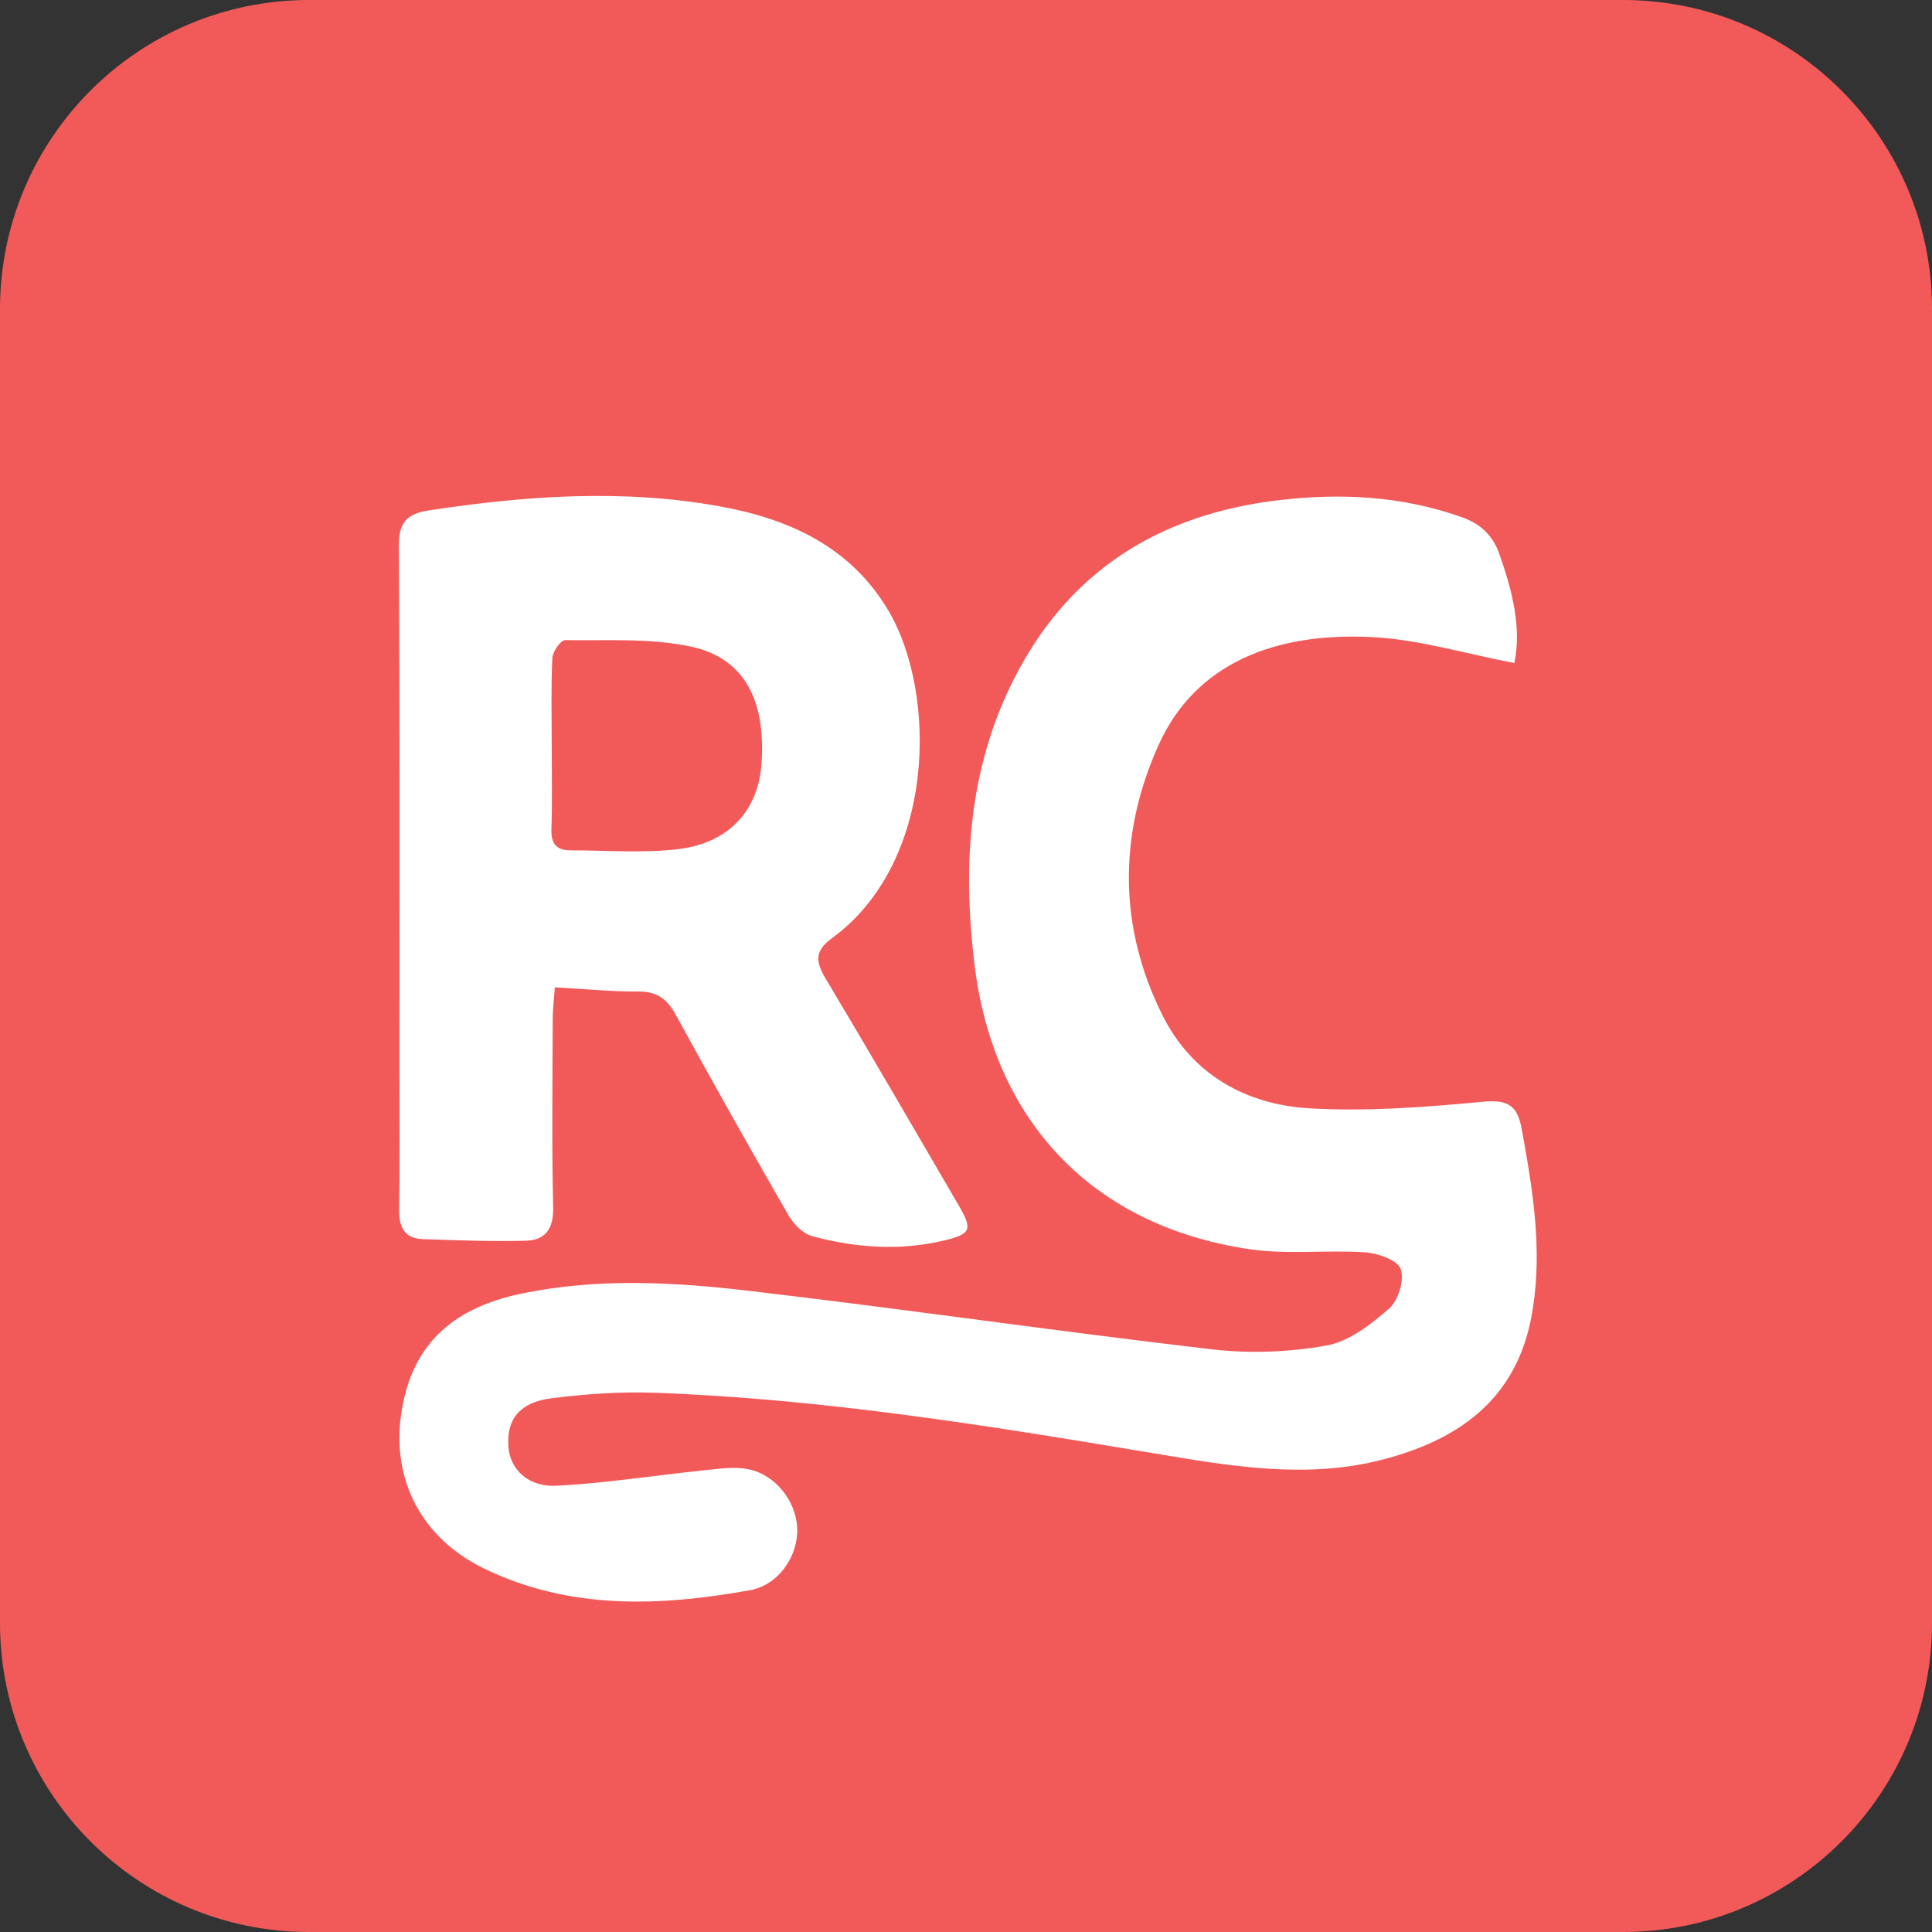
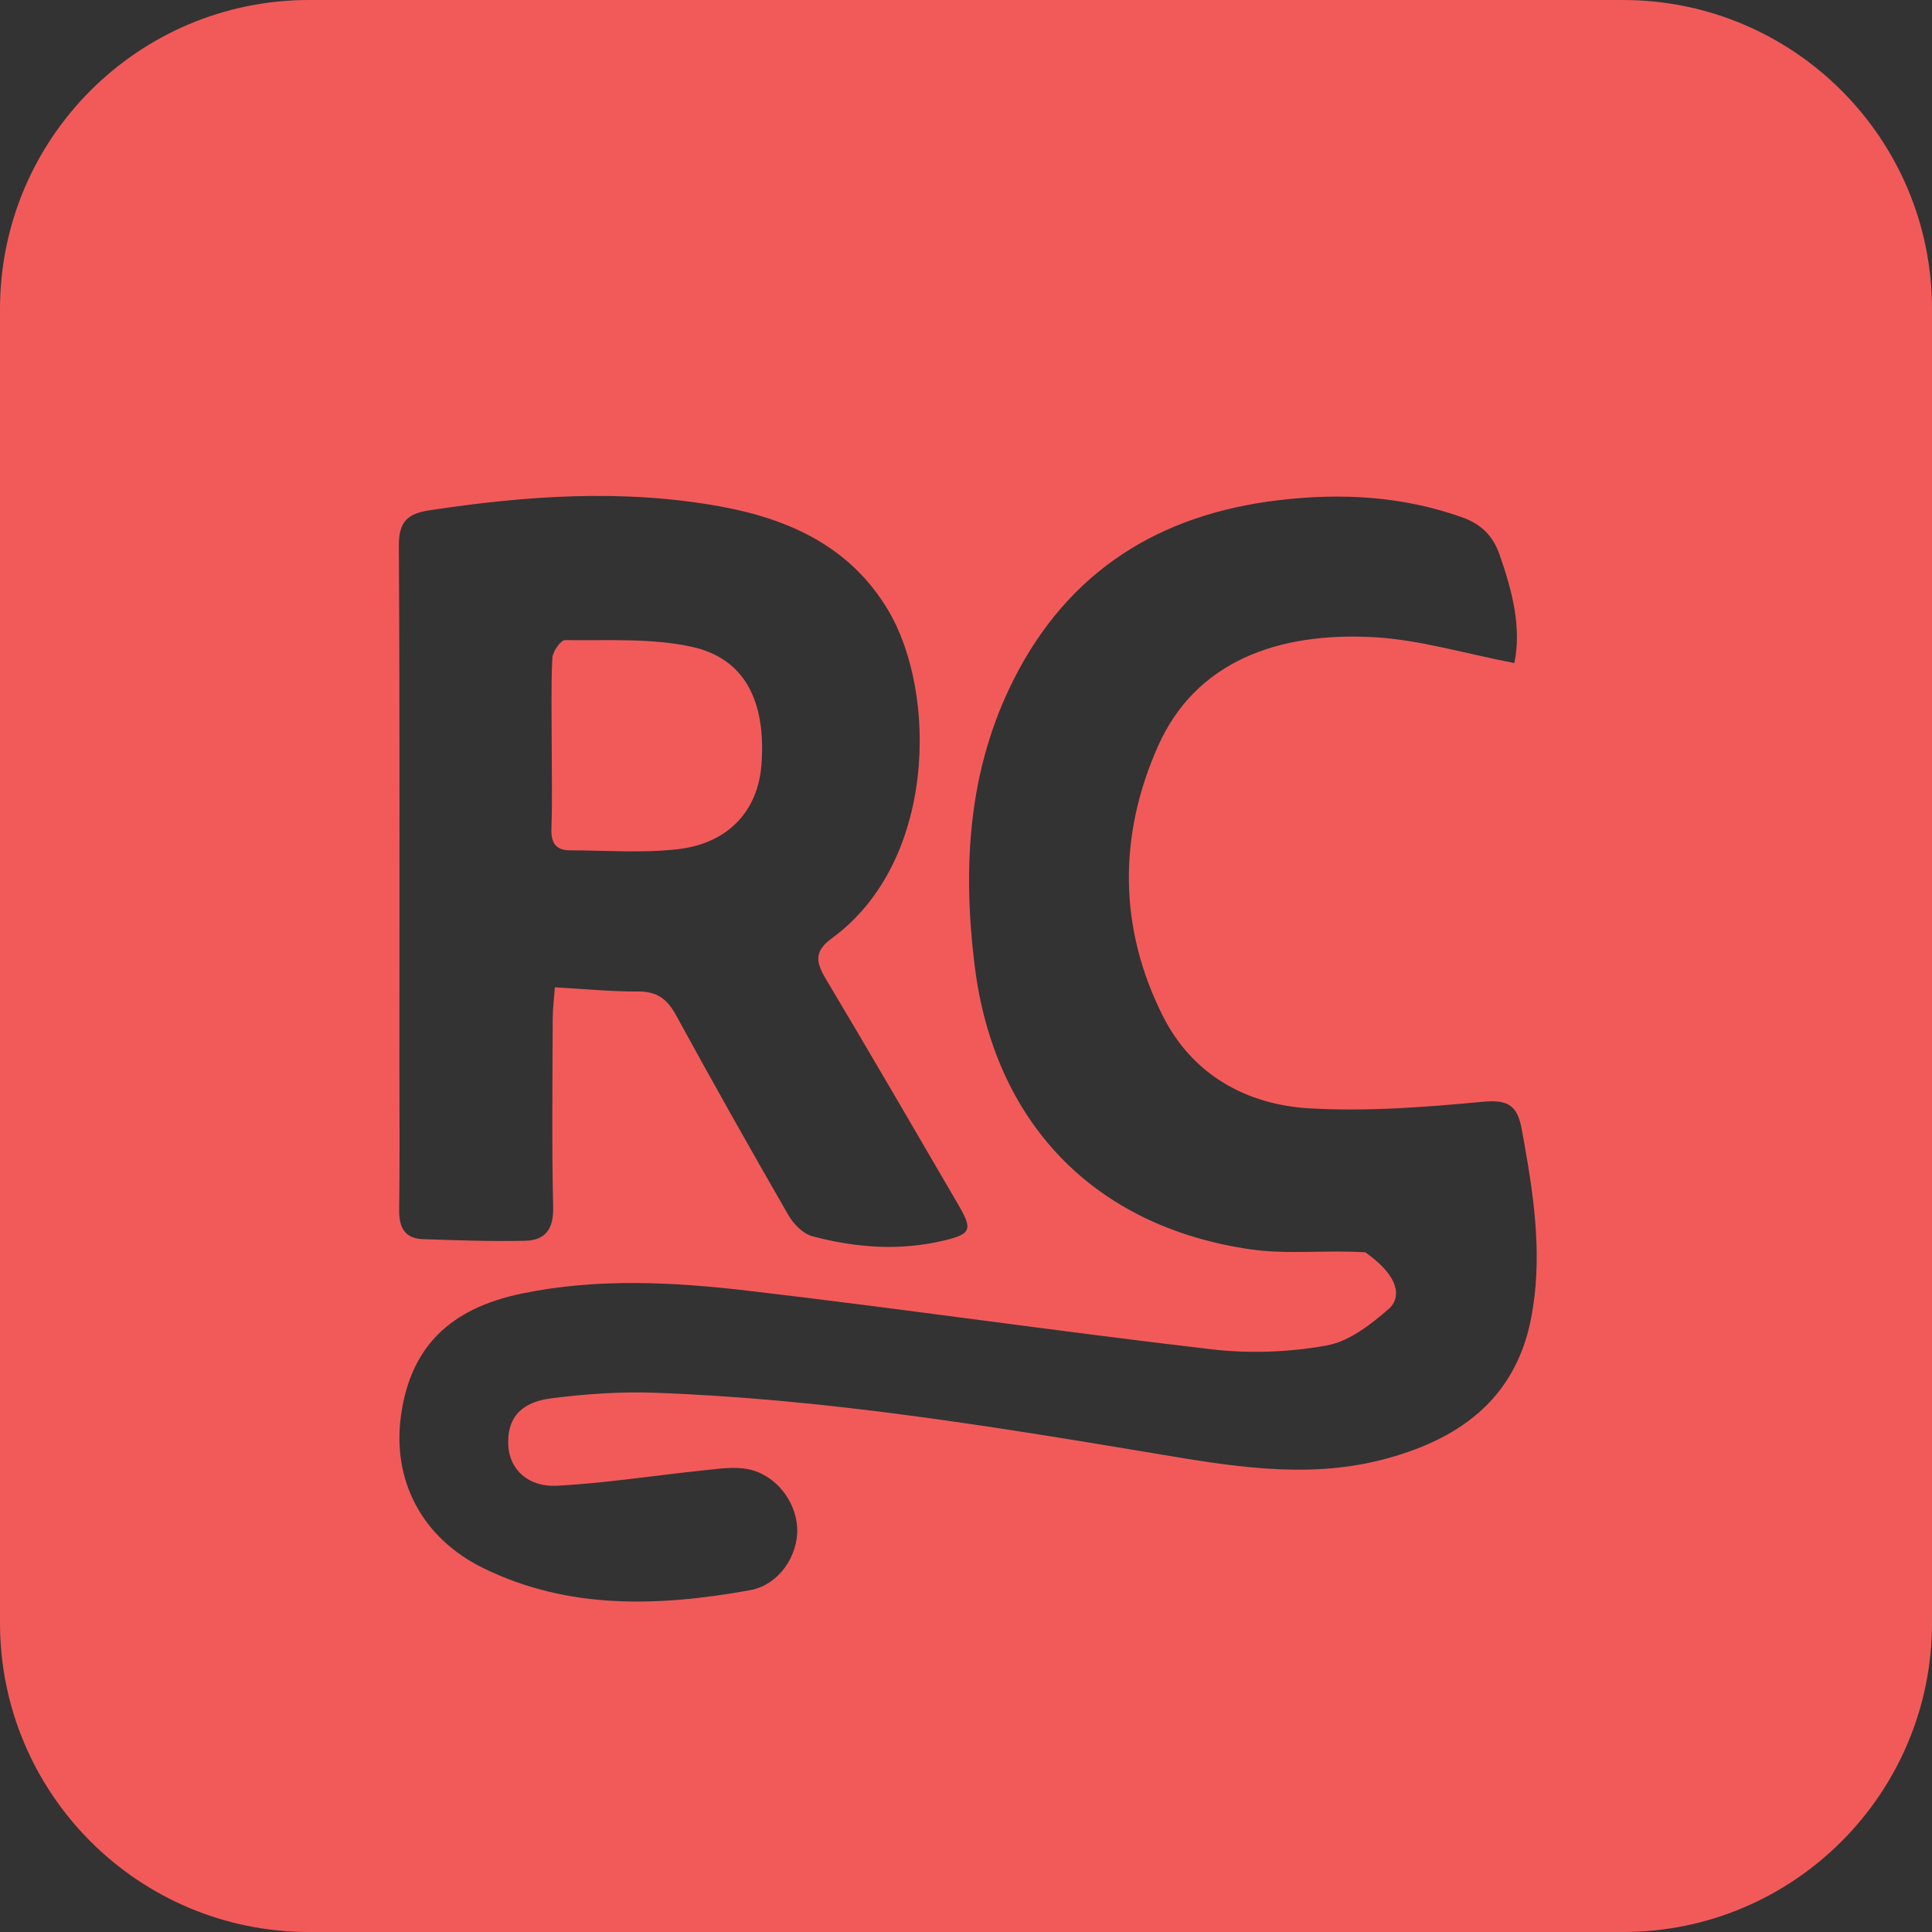
<svg xmlns="http://www.w3.org/2000/svg" width="400px" height="400px" viewBox="0 0 400 400" version="1.1">
  <rect x="0" y="0" width="400" height="400" fill="#333333" stroke="none" />
  <title>revenuecat</title>
  <g id="控件" stroke="none" stroke-width="1" fill="none" fill-rule="evenodd">
    <g id="revenuecat" transform="translate(0, -0)">
-       <rect id="矩形" fill="#FFFFFF" x="50" y="50" width="300" height="300" />
-       <path d="M336.002,0 C371.348,-8.65732801e-15 400.002,28.654 400.002,64 L400.002,336.002 C400.002,371.348 371.348,400.002 336.002,400.002 L64,400.002 C28.654,400.002 4.32866401e-15,371.348 0,336.002 L0,64 C-6.49299601e-15,28.654 28.654,6.49299601e-15 64,0 Z M302.677,107.087 C290.318,102.698 277.694,102.031 264.783,103.554 C240.018,106.473 221.198,118.224 209.851,140.731 C200.442,159.39 199.283,179.347 201.763,199.706 C205.732,232.298 226.358,253.896 258.782,258.647 C266.608,259.793 274.733,258.745 282.681,259.285 C285.32,259.465 289.394,260.927 290.015,262.754 C290.787,265.029 289.509,269.253 287.61,270.916 C283.86,274.2 279.331,277.73 274.659,278.571 C266.908,279.966 258.679,280.275 250.847,279.361 C218.808,275.624 186.876,270.977 154.839,267.229 C139.303,265.412 123.639,264.59 108.065,267.809 C93.093,270.902 84.982,278.93 83.02,293.062 C81.157,306.467 87.328,318.411 100.033,324.649 C117.763,333.354 136.509,332.601 155.256,329.242 C161.323,328.154 165.299,322.009 165.052,316.377 C164.807,310.793 160.572,305.308 154.905,304.183 C152.069,303.62 148.977,304.075 146.033,304.379 C143.305,304.66 140.581,304.981 137.856,305.311 L133.771,305.81 C127.642,306.555 121.513,307.27 115.362,307.606 C109.288,307.939 105.55,304.176 105.246,299.408 C104.893,293.864 107.587,290.33 114.138,289.504 C121.208,288.612 128.412,288.097 135.524,288.353 C170.177,289.6 204.33,295.113 238.464,300.82 C254.21,303.453 270.092,306.324 286.012,302.256 C301.691,298.25 313.728,289.963 317.018,272.847 C319.334,260.793 317.752,248.891 315.639,237.009 L315.341,235.351 C315.241,234.798 315.14,234.246 315.039,233.693 C314.126,228.724 312.066,227.628 306.904,228.116 C295.024,229.241 282.985,230.154 271.109,229.47 C257.983,228.713 246.854,222.456 240.771,210.383 C231.552,192.087 231.532,172.897 239.795,154.394 C247.565,136.996 264.53,130.809 284.454,131.923 C293.918,132.452 303.252,135.308 313.532,137.28 C315.05,129.956 313.115,122.375 310.462,114.81 C309.082,110.875 306.616,108.486 302.677,107.087 Z M149.039,104.837 C129.002,101.208 108.928,102.616 88.902,105.655 C84.301,106.353 82.547,108.078 82.576,113.01 C82.787,148.837 82.69,184.668 82.69,220.497 C82.69,230.496 82.783,240.496 82.643,250.493 C82.592,254.099 83.778,256.42 87.548,256.55 C94.624,256.795 101.712,257.051 108.786,256.885 C112.91,256.789 114.631,254.435 114.526,249.952 C114.223,236.96 114.394,223.958 114.432,210.959 C114.438,208.843 114.715,206.729 114.88,204.417 C121.219,204.765 126.7,205.316 132.176,205.281 C136.058,205.256 138.152,206.869 139.96,210.177 C147.542,224.055 155.307,237.835 163.201,251.537 C164.263,253.379 166.216,255.418 168.139,255.934 C177.072,258.332 186.178,259.019 195.315,256.865 C201.02,255.521 201.442,254.635 198.476,249.543 C189.343,233.86 180.222,218.169 170.926,202.582 C168.892,199.172 168.566,196.931 172.223,194.264 C193.874,178.463 194.04,143.564 183.974,126.494 C176.124,113.183 163.361,107.432 149.039,104.837 Z M117.004,132.53 C125.736,132.657 134.706,132.071 143.132,133.892 C154.164,136.277 158.638,145.099 157.648,158.327 C156.937,167.838 150.81,174.61 140.345,175.816 C132.996,176.662 125.479,176.059 118.036,176.051 C115.142,176.048 114.064,174.589 114.165,171.631 C114.366,165.819 114.224,159.996 114.226,154.178 C114.229,148.193 114.065,142.2 114.356,136.229 C114.42,134.898 116.097,132.517 117.004,132.53 Z" id="形状结合" fill="#F25A5A" />
+       <path d="M336.002,0 C371.348,-8.65732801e-15 400.002,28.654 400.002,64 L400.002,336.002 C400.002,371.348 371.348,400.002 336.002,400.002 L64,400.002 C28.654,400.002 4.32866401e-15,371.348 0,336.002 L0,64 C-6.49299601e-15,28.654 28.654,6.49299601e-15 64,0 Z M302.677,107.087 C290.318,102.698 277.694,102.031 264.783,103.554 C240.018,106.473 221.198,118.224 209.851,140.731 C200.442,159.39 199.283,179.347 201.763,199.706 C205.732,232.298 226.358,253.896 258.782,258.647 C266.608,259.793 274.733,258.745 282.681,259.285 C290.787,265.029 289.509,269.253 287.61,270.916 C283.86,274.2 279.331,277.73 274.659,278.571 C266.908,279.966 258.679,280.275 250.847,279.361 C218.808,275.624 186.876,270.977 154.839,267.229 C139.303,265.412 123.639,264.59 108.065,267.809 C93.093,270.902 84.982,278.93 83.02,293.062 C81.157,306.467 87.328,318.411 100.033,324.649 C117.763,333.354 136.509,332.601 155.256,329.242 C161.323,328.154 165.299,322.009 165.052,316.377 C164.807,310.793 160.572,305.308 154.905,304.183 C152.069,303.62 148.977,304.075 146.033,304.379 C143.305,304.66 140.581,304.981 137.856,305.311 L133.771,305.81 C127.642,306.555 121.513,307.27 115.362,307.606 C109.288,307.939 105.55,304.176 105.246,299.408 C104.893,293.864 107.587,290.33 114.138,289.504 C121.208,288.612 128.412,288.097 135.524,288.353 C170.177,289.6 204.33,295.113 238.464,300.82 C254.21,303.453 270.092,306.324 286.012,302.256 C301.691,298.25 313.728,289.963 317.018,272.847 C319.334,260.793 317.752,248.891 315.639,237.009 L315.341,235.351 C315.241,234.798 315.14,234.246 315.039,233.693 C314.126,228.724 312.066,227.628 306.904,228.116 C295.024,229.241 282.985,230.154 271.109,229.47 C257.983,228.713 246.854,222.456 240.771,210.383 C231.552,192.087 231.532,172.897 239.795,154.394 C247.565,136.996 264.53,130.809 284.454,131.923 C293.918,132.452 303.252,135.308 313.532,137.28 C315.05,129.956 313.115,122.375 310.462,114.81 C309.082,110.875 306.616,108.486 302.677,107.087 Z M149.039,104.837 C129.002,101.208 108.928,102.616 88.902,105.655 C84.301,106.353 82.547,108.078 82.576,113.01 C82.787,148.837 82.69,184.668 82.69,220.497 C82.69,230.496 82.783,240.496 82.643,250.493 C82.592,254.099 83.778,256.42 87.548,256.55 C94.624,256.795 101.712,257.051 108.786,256.885 C112.91,256.789 114.631,254.435 114.526,249.952 C114.223,236.96 114.394,223.958 114.432,210.959 C114.438,208.843 114.715,206.729 114.88,204.417 C121.219,204.765 126.7,205.316 132.176,205.281 C136.058,205.256 138.152,206.869 139.96,210.177 C147.542,224.055 155.307,237.835 163.201,251.537 C164.263,253.379 166.216,255.418 168.139,255.934 C177.072,258.332 186.178,259.019 195.315,256.865 C201.02,255.521 201.442,254.635 198.476,249.543 C189.343,233.86 180.222,218.169 170.926,202.582 C168.892,199.172 168.566,196.931 172.223,194.264 C193.874,178.463 194.04,143.564 183.974,126.494 C176.124,113.183 163.361,107.432 149.039,104.837 Z M117.004,132.53 C125.736,132.657 134.706,132.071 143.132,133.892 C154.164,136.277 158.638,145.099 157.648,158.327 C156.937,167.838 150.81,174.61 140.345,175.816 C132.996,176.662 125.479,176.059 118.036,176.051 C115.142,176.048 114.064,174.589 114.165,171.631 C114.366,165.819 114.224,159.996 114.226,154.178 C114.229,148.193 114.065,142.2 114.356,136.229 C114.42,134.898 116.097,132.517 117.004,132.53 Z" id="形状结合" fill="#F25A5A" />
    </g>
  </g>
</svg>